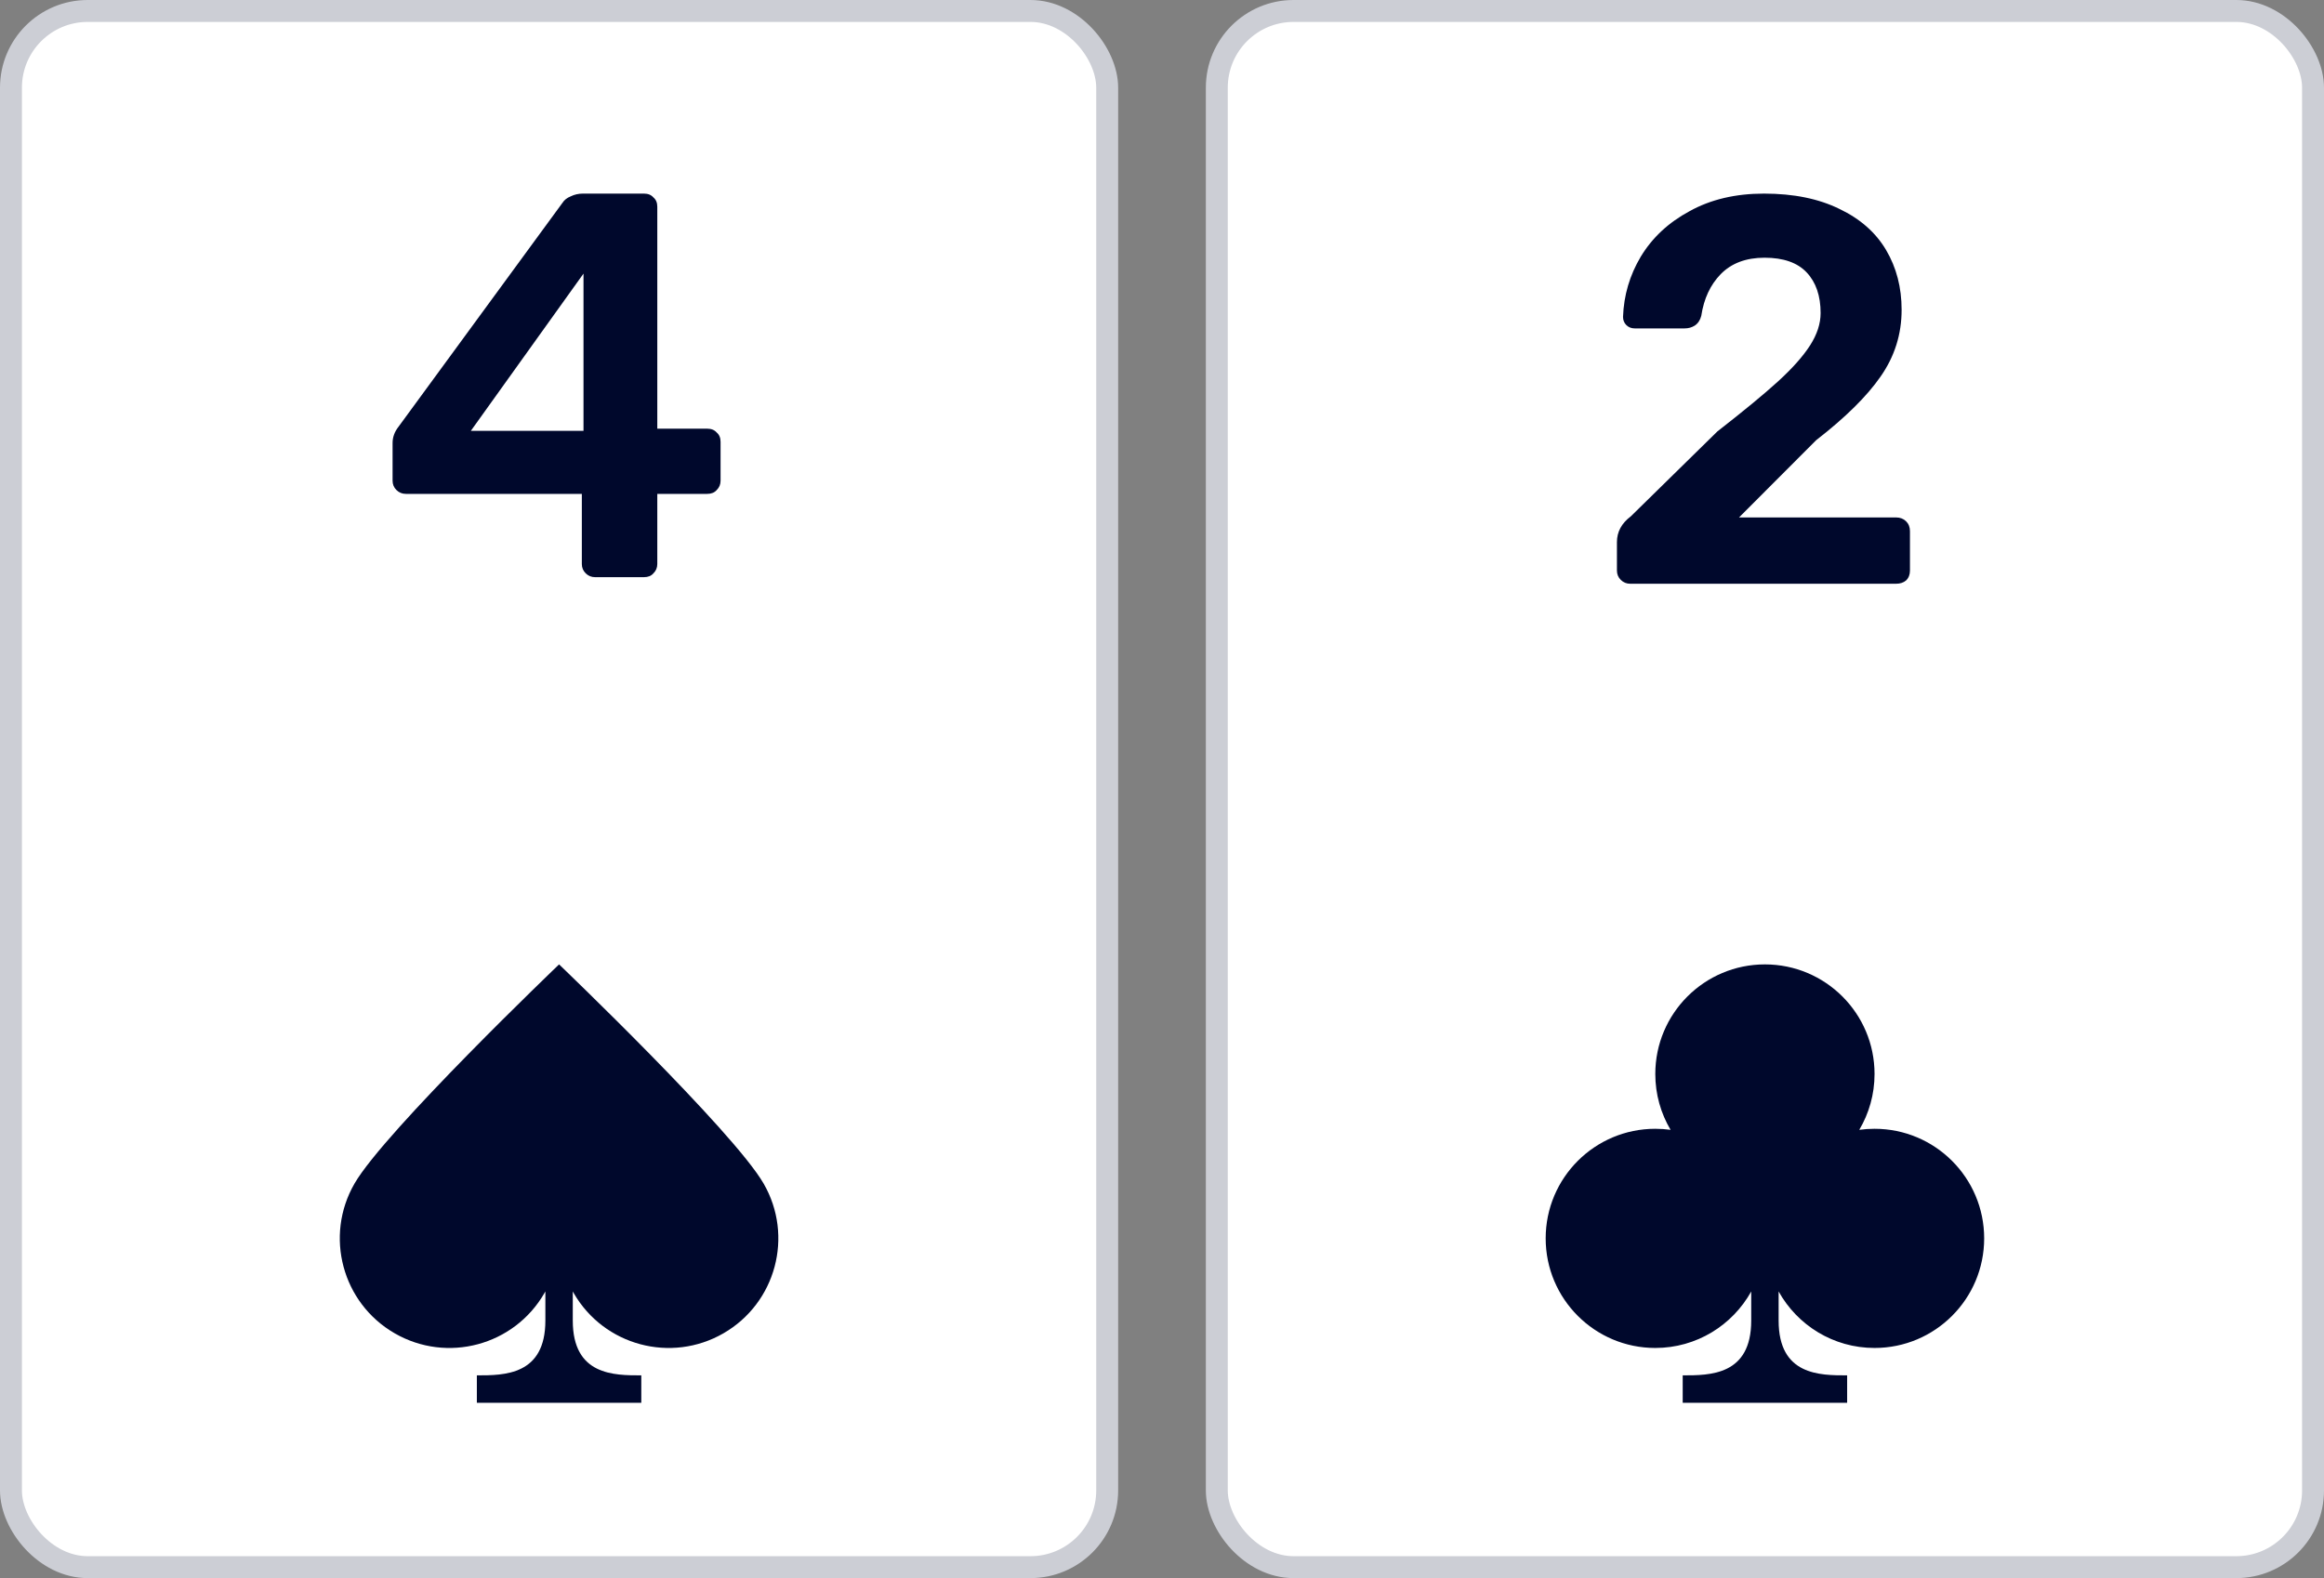
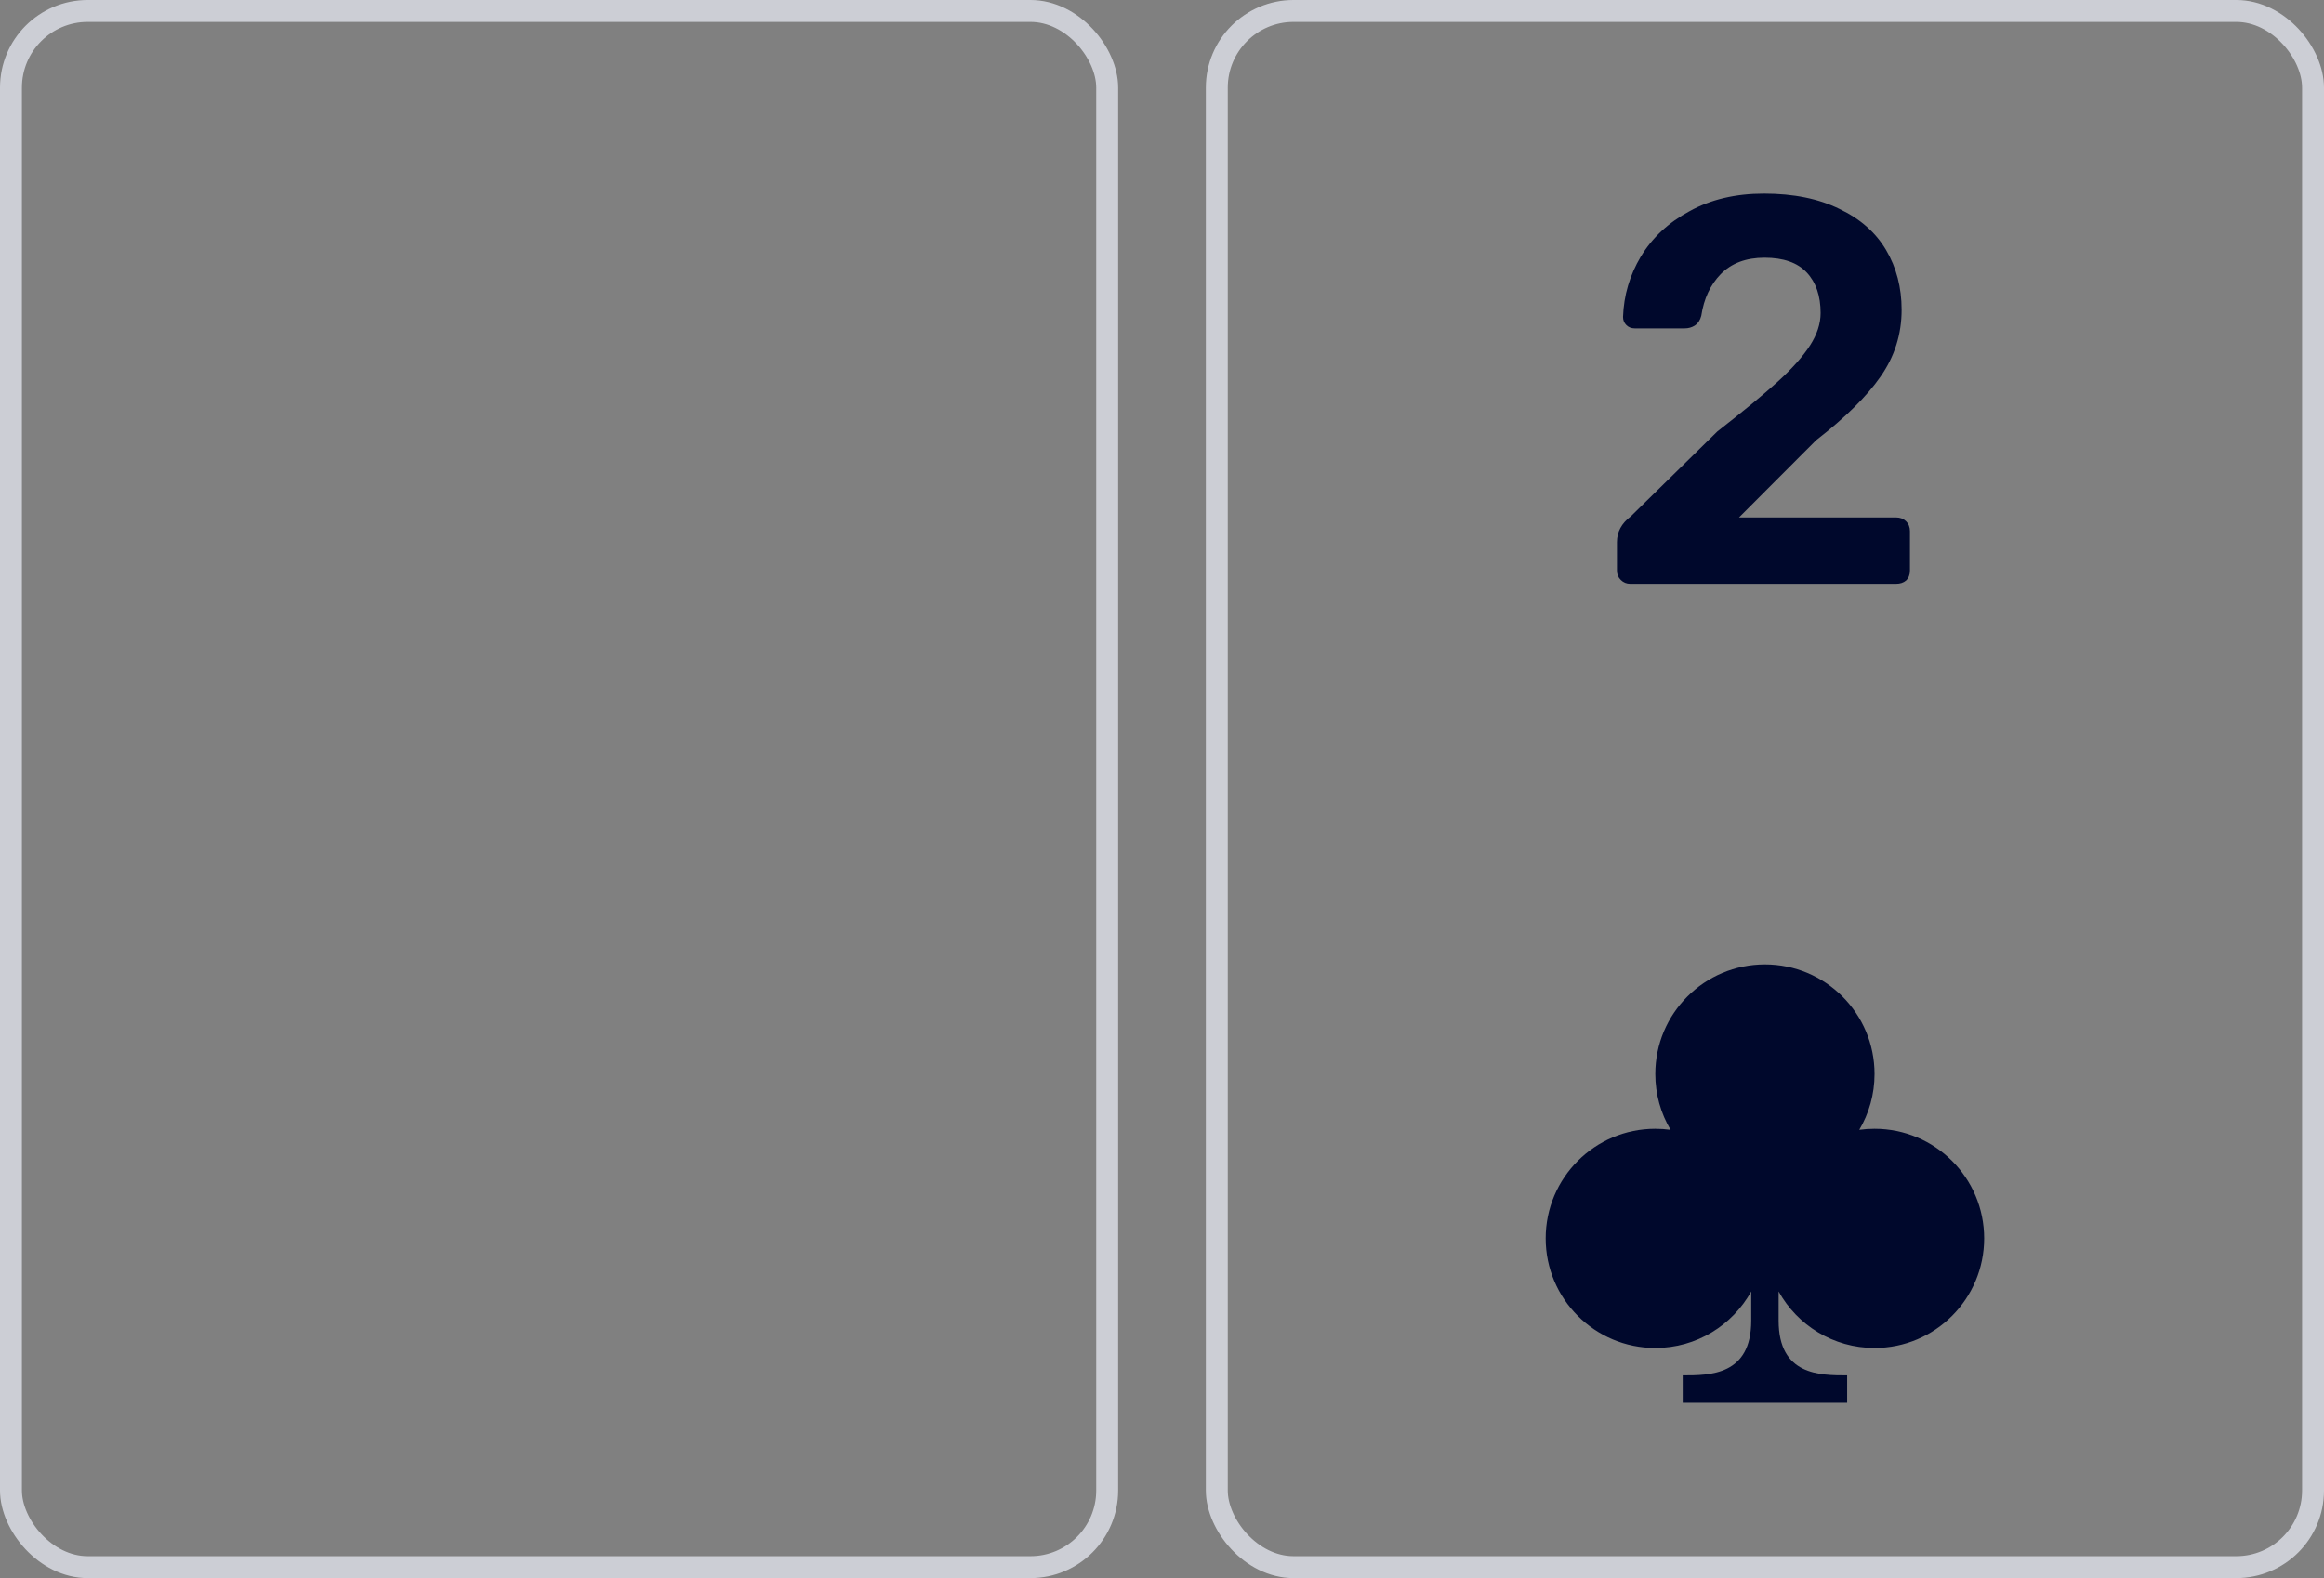
<svg xmlns="http://www.w3.org/2000/svg" width="106" height="72" viewBox="0 0 106 72" fill="none">
  <rect x="0" y="0" width="106" height="72" fill="#808080" stroke="none" />
-   <rect x="0.5" y="0.5" width="50" height="71" rx="3.5" fill="white" />
-   <path d="M27.145 26.333C26.977 26.333 26.833 26.275 26.715 26.158C26.597 26.042 26.538 25.9 26.538 25.733V22.533H18.514C18.345 22.533 18.202 22.475 18.083 22.358C17.965 22.242 17.906 22.1 17.906 21.933V20.208C17.906 19.942 17.999 19.692 18.185 19.458L25.652 9.258C25.736 9.125 25.863 9.025 26.032 8.958C26.2 8.875 26.386 8.833 26.588 8.833H29.373C29.558 8.833 29.702 8.892 29.803 9.008C29.921 9.108 29.98 9.25 29.98 9.433V19.558H32.258C32.444 19.558 32.587 19.617 32.689 19.733C32.807 19.833 32.866 19.975 32.866 20.158V21.933C32.866 22.1 32.807 22.242 32.689 22.358C32.587 22.475 32.444 22.533 32.258 22.533H29.98V25.733C29.98 25.9 29.921 26.042 29.803 26.158C29.702 26.275 29.558 26.333 29.373 26.333H27.145ZM21.475 19.658H26.614V12.483L21.475 19.658Z" fill="#00082C" />
-   <path d="M33 60.83C35.391 59.449 36.211 56.391 34.83 54C33.449 51.608 25.5 44 25.5 44C25.486 44.013 17.549 51.611 16.169 54C14.789 56.392 15.608 59.45 18 60.83C20.391 62.211 23.449 61.392 24.83 59C24.845 58.974 24.86 58.947 24.875 58.92V60.25C24.875 62.75 23 62.75 21.75 62.75V64H29.25V62.75C28 62.75 26.125 62.75 26.125 60.25V58.92C26.139 58.947 26.154 58.974 26.169 59C27.55 61.391 30.608 62.211 33 60.83Z" fill="#00082C" />
  <rect x="0.5" y="0.5" width="50" height="71" rx="3.5" stroke="#CCCED5" />
-   <rect x="55.5" y="0.5" width="50" height="71" rx="3.5" fill="white" />
  <path d="M74.358 26.633C74.189 26.633 74.045 26.575 73.927 26.458C73.809 26.342 73.75 26.2 73.75 26.033V24.733C73.75 24.267 73.961 23.875 74.383 23.558L78.332 19.683C79.53 18.75 80.449 17.992 81.091 17.408C81.749 16.808 82.238 16.258 82.559 15.758C82.879 15.258 83.04 14.767 83.04 14.283C83.04 13.5 82.829 12.883 82.407 12.433C81.985 11.983 81.344 11.758 80.483 11.758C79.639 11.758 78.973 12.008 78.483 12.508C78.011 12.992 77.716 13.625 77.597 14.408C77.547 14.608 77.446 14.758 77.294 14.858C77.159 14.942 77.007 14.983 76.838 14.983H74.56C74.408 14.983 74.282 14.933 74.18 14.833C74.079 14.733 74.028 14.608 74.028 14.458C74.062 13.475 74.332 12.558 74.838 11.708C75.362 10.842 76.104 10.15 77.066 9.633C78.028 9.1 79.158 8.833 80.458 8.833C81.808 8.833 82.955 9.067 83.9 9.533C84.845 9.983 85.554 10.608 86.027 11.408C86.499 12.208 86.735 13.117 86.735 14.133C86.735 15.25 86.415 16.267 85.773 17.183C85.149 18.083 84.17 19.05 82.837 20.083L79.319 23.608H86.482C86.668 23.608 86.82 23.667 86.938 23.783C87.056 23.9 87.115 24.05 87.115 24.233V26.033C87.115 26.217 87.056 26.367 86.938 26.483C86.82 26.583 86.668 26.633 86.482 26.633H74.358Z" fill="#00082C" />
  <path d="M85.5 49C85.5 49.931 85.246 50.802 84.803 51.548C85.031 51.516 85.263 51.5 85.5 51.5C88.261 51.5 90.5 53.739 90.5 56.5C90.5 59.261 88.261 61.5 85.5 61.5C83.618 61.5 81.978 60.46 81.125 58.922V60.25C81.125 62.75 83 62.75 84.25 62.75L84.25 64H76.75V62.75C78 62.75 79.875 62.75 79.875 60.25V58.922C79.022 60.46 77.382 61.5 75.5 61.5C72.739 61.5 70.5 59.261 70.5 56.5C70.5 53.739 72.739 51.5 75.5 51.5C75.737 51.5 75.969 51.516 76.197 51.548C75.754 50.802 75.5 49.931 75.5 49C75.5 46.239 77.739 44 80.5 44C83.261 44 85.5 46.239 85.5 49Z" fill="#00082C" />
  <rect x="55.5" y="0.5" width="50" height="71" rx="3.5" stroke="#CCCED5" />
</svg>